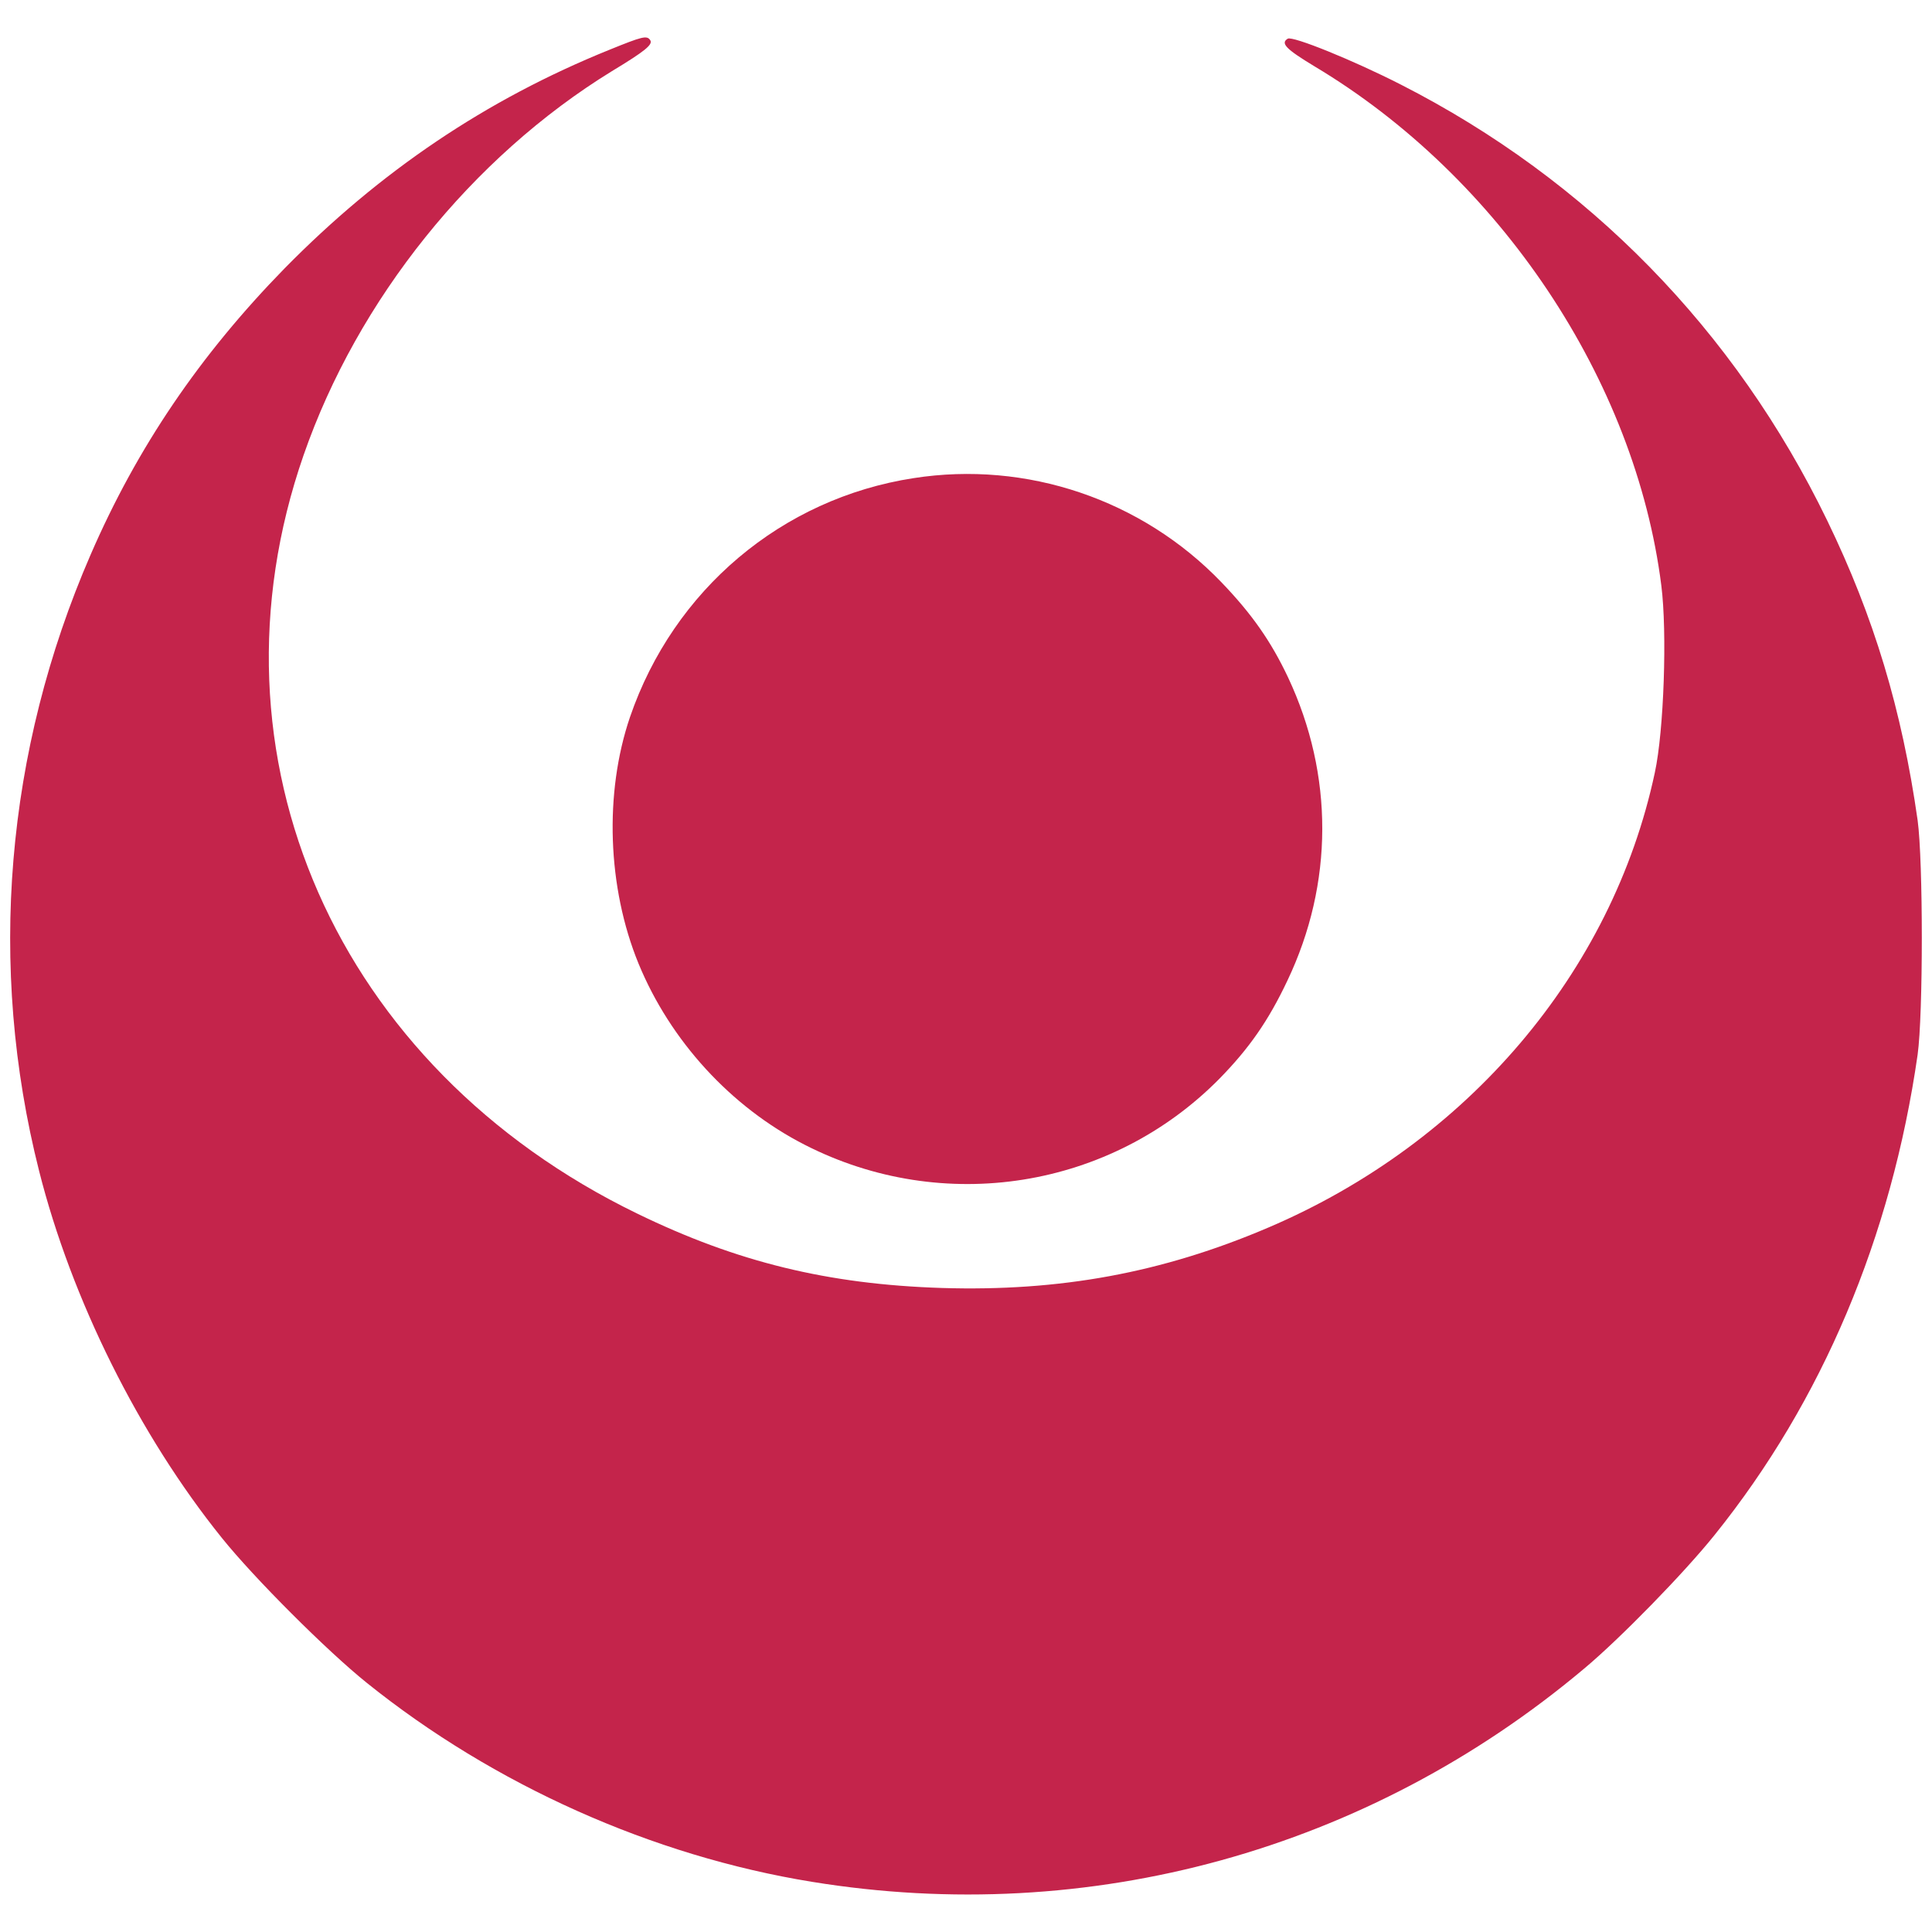
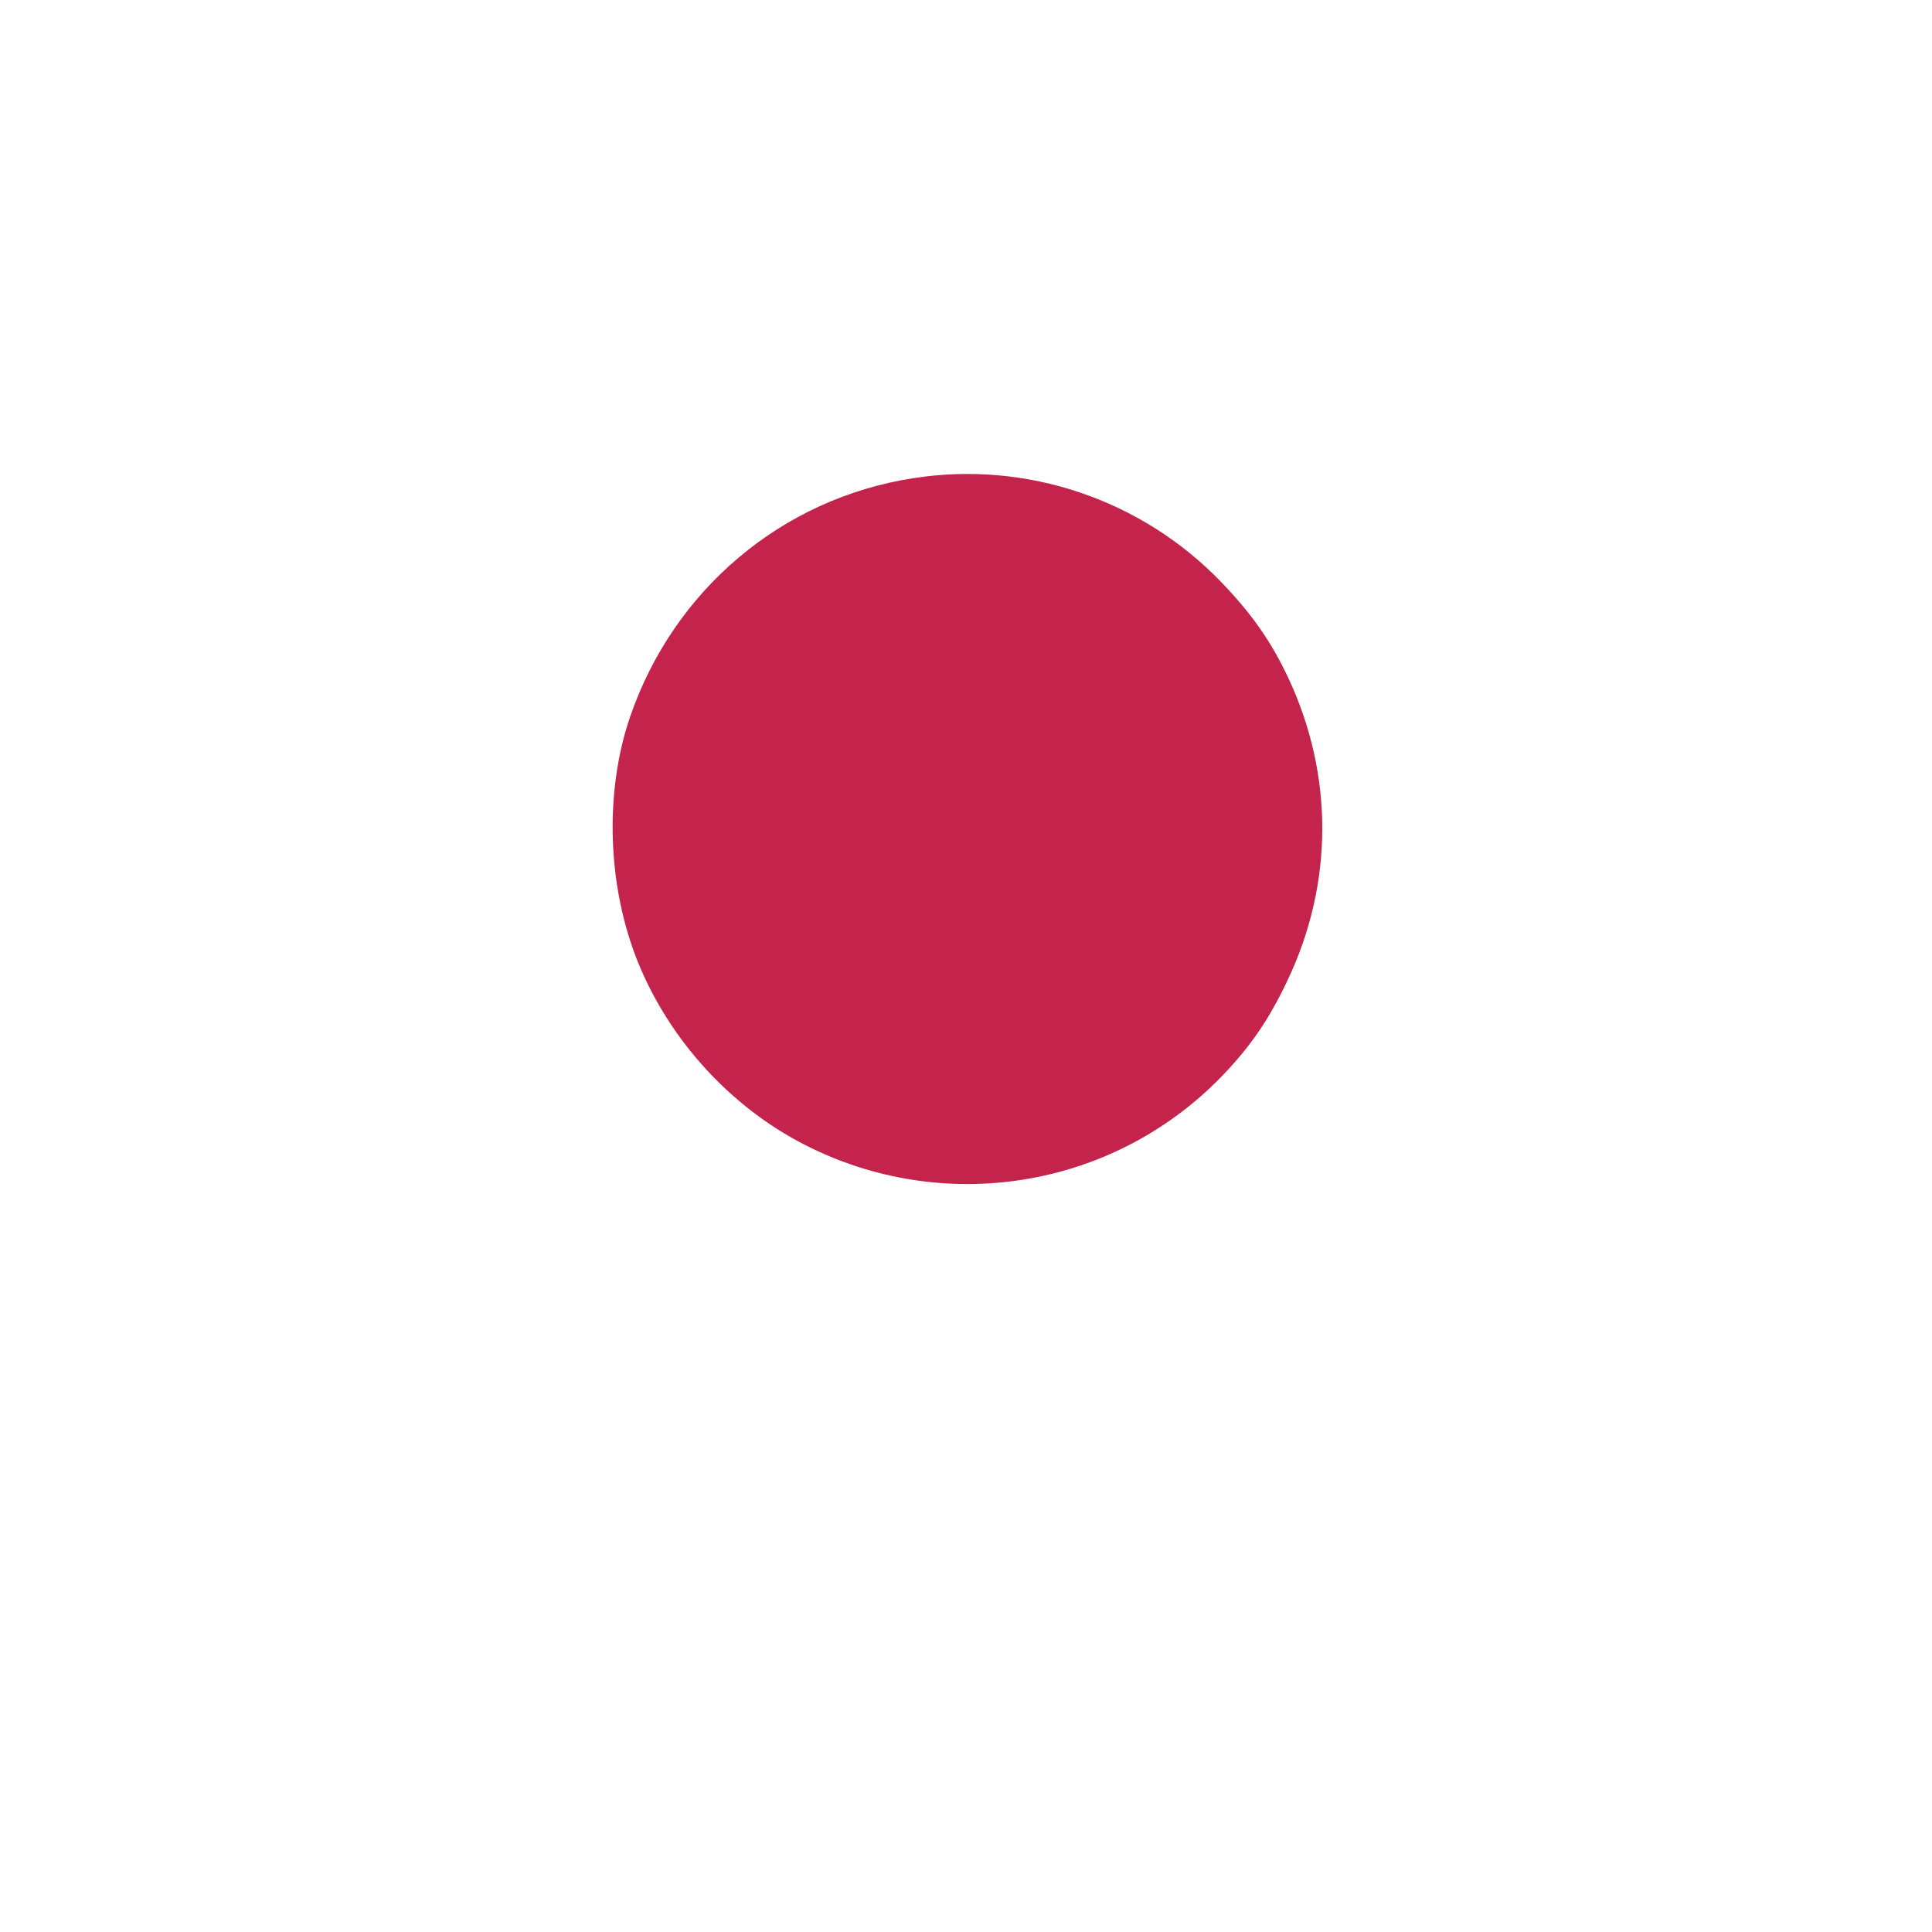
<svg xmlns="http://www.w3.org/2000/svg" width="500" viewBox="0 0 375 375" height="500" preserveAspectRatio="xMidYMid meet">
  <defs>
    <clipPath id="35863a080f">
-       <path d="M 1.973 7.062 L 373.223 7.062 L 373.223 367.812 L 1.973 367.812 Z M 1.973 7.062 " clip-rule="nonzero" />
-     </clipPath>
+       </clipPath>
  </defs>
  <g clip-path="url(#35863a080f)">
-     <path fill="#c4244b" d="M 118.273 9.668 C 94.355 19.34 73.809 33.207 55.234 52.098 C 38.82 68.891 26.609 86.832 17.574 107.695 C 1.035 145.797 -2.461 187.527 7.59 227.285 C 13.887 252.223 26.988 278.555 43.082 298.531 C 49.316 306.289 63.441 320.414 71.199 326.645 C 95.816 346.43 126.605 360.234 157.586 365.258 C 211.465 374.035 265.535 359.152 307.516 323.848 C 314.516 317.996 326.984 305.211 332.836 297.895 C 353.699 271.941 367.121 240.133 372.211 204.703 C 373.293 196.879 373.293 167.172 372.211 159.219 C 369.156 137.785 363.75 119.781 354.652 101.016 C 336.777 64.121 308.219 34.922 271.895 16.414 C 262.672 11.703 250.902 6.934 249.949 7.508 C 248.484 8.398 249.633 9.543 255.102 12.852 C 291.105 34.352 317.441 73.789 322.465 113.676 C 323.609 122.707 322.977 141.789 321.195 149.996 C 312.926 188.734 284.809 221.812 246.133 238.289 C 225.586 247.066 205.738 250.695 182.84 249.996 C 160.703 249.293 143.02 244.969 123.68 235.555 C 65.219 207.184 38.633 146.754 58.922 88.355 C 69.418 58.141 91.555 30.535 118.781 13.805 C 125.207 9.926 126.734 8.652 126.223 7.824 C 125.59 6.809 124.699 7.062 118.273 9.668 Z M 118.273 9.668 " fill-opacity="1" fill-rule="nonzero" />
+     <path fill="#c4244b" d="M 118.273 9.668 C 94.355 19.34 73.809 33.207 55.234 52.098 C 38.82 68.891 26.609 86.832 17.574 107.695 C 1.035 145.797 -2.461 187.527 7.59 227.285 C 49.316 306.289 63.441 320.414 71.199 326.645 C 95.816 346.43 126.605 360.234 157.586 365.258 C 211.465 374.035 265.535 359.152 307.516 323.848 C 314.516 317.996 326.984 305.211 332.836 297.895 C 353.699 271.941 367.121 240.133 372.211 204.703 C 373.293 196.879 373.293 167.172 372.211 159.219 C 369.156 137.785 363.75 119.781 354.652 101.016 C 336.777 64.121 308.219 34.922 271.895 16.414 C 262.672 11.703 250.902 6.934 249.949 7.508 C 248.484 8.398 249.633 9.543 255.102 12.852 C 291.105 34.352 317.441 73.789 322.465 113.676 C 323.609 122.707 322.977 141.789 321.195 149.996 C 312.926 188.734 284.809 221.812 246.133 238.289 C 225.586 247.066 205.738 250.695 182.84 249.996 C 160.703 249.293 143.02 244.969 123.68 235.555 C 65.219 207.184 38.633 146.754 58.922 88.355 C 69.418 58.141 91.555 30.535 118.781 13.805 C 125.207 9.926 126.734 8.652 126.223 7.824 C 125.59 6.809 124.699 7.062 118.273 9.668 Z M 118.273 9.668 " fill-opacity="1" fill-rule="nonzero" />
  </g>
  <path fill="#c4244b" d="M 177.305 92.809 C 151.734 96.754 130.742 114.5 122.281 139.184 C 117.254 153.941 117.891 172.262 123.934 187.02 C 130.105 202.031 141.871 214.879 156.184 222.195 C 183.031 235.938 215.598 230.785 236.719 209.348 C 242.441 203.496 246.195 198.152 249.887 190.328 C 258.855 171.496 258.918 150.441 250.012 131.484 C 246.703 124.488 243.016 119.207 237.098 113.039 C 221.641 96.945 199.25 89.375 177.305 92.809 Z M 177.305 92.809 " fill-opacity="1" fill-rule="nonzero" />
</svg>